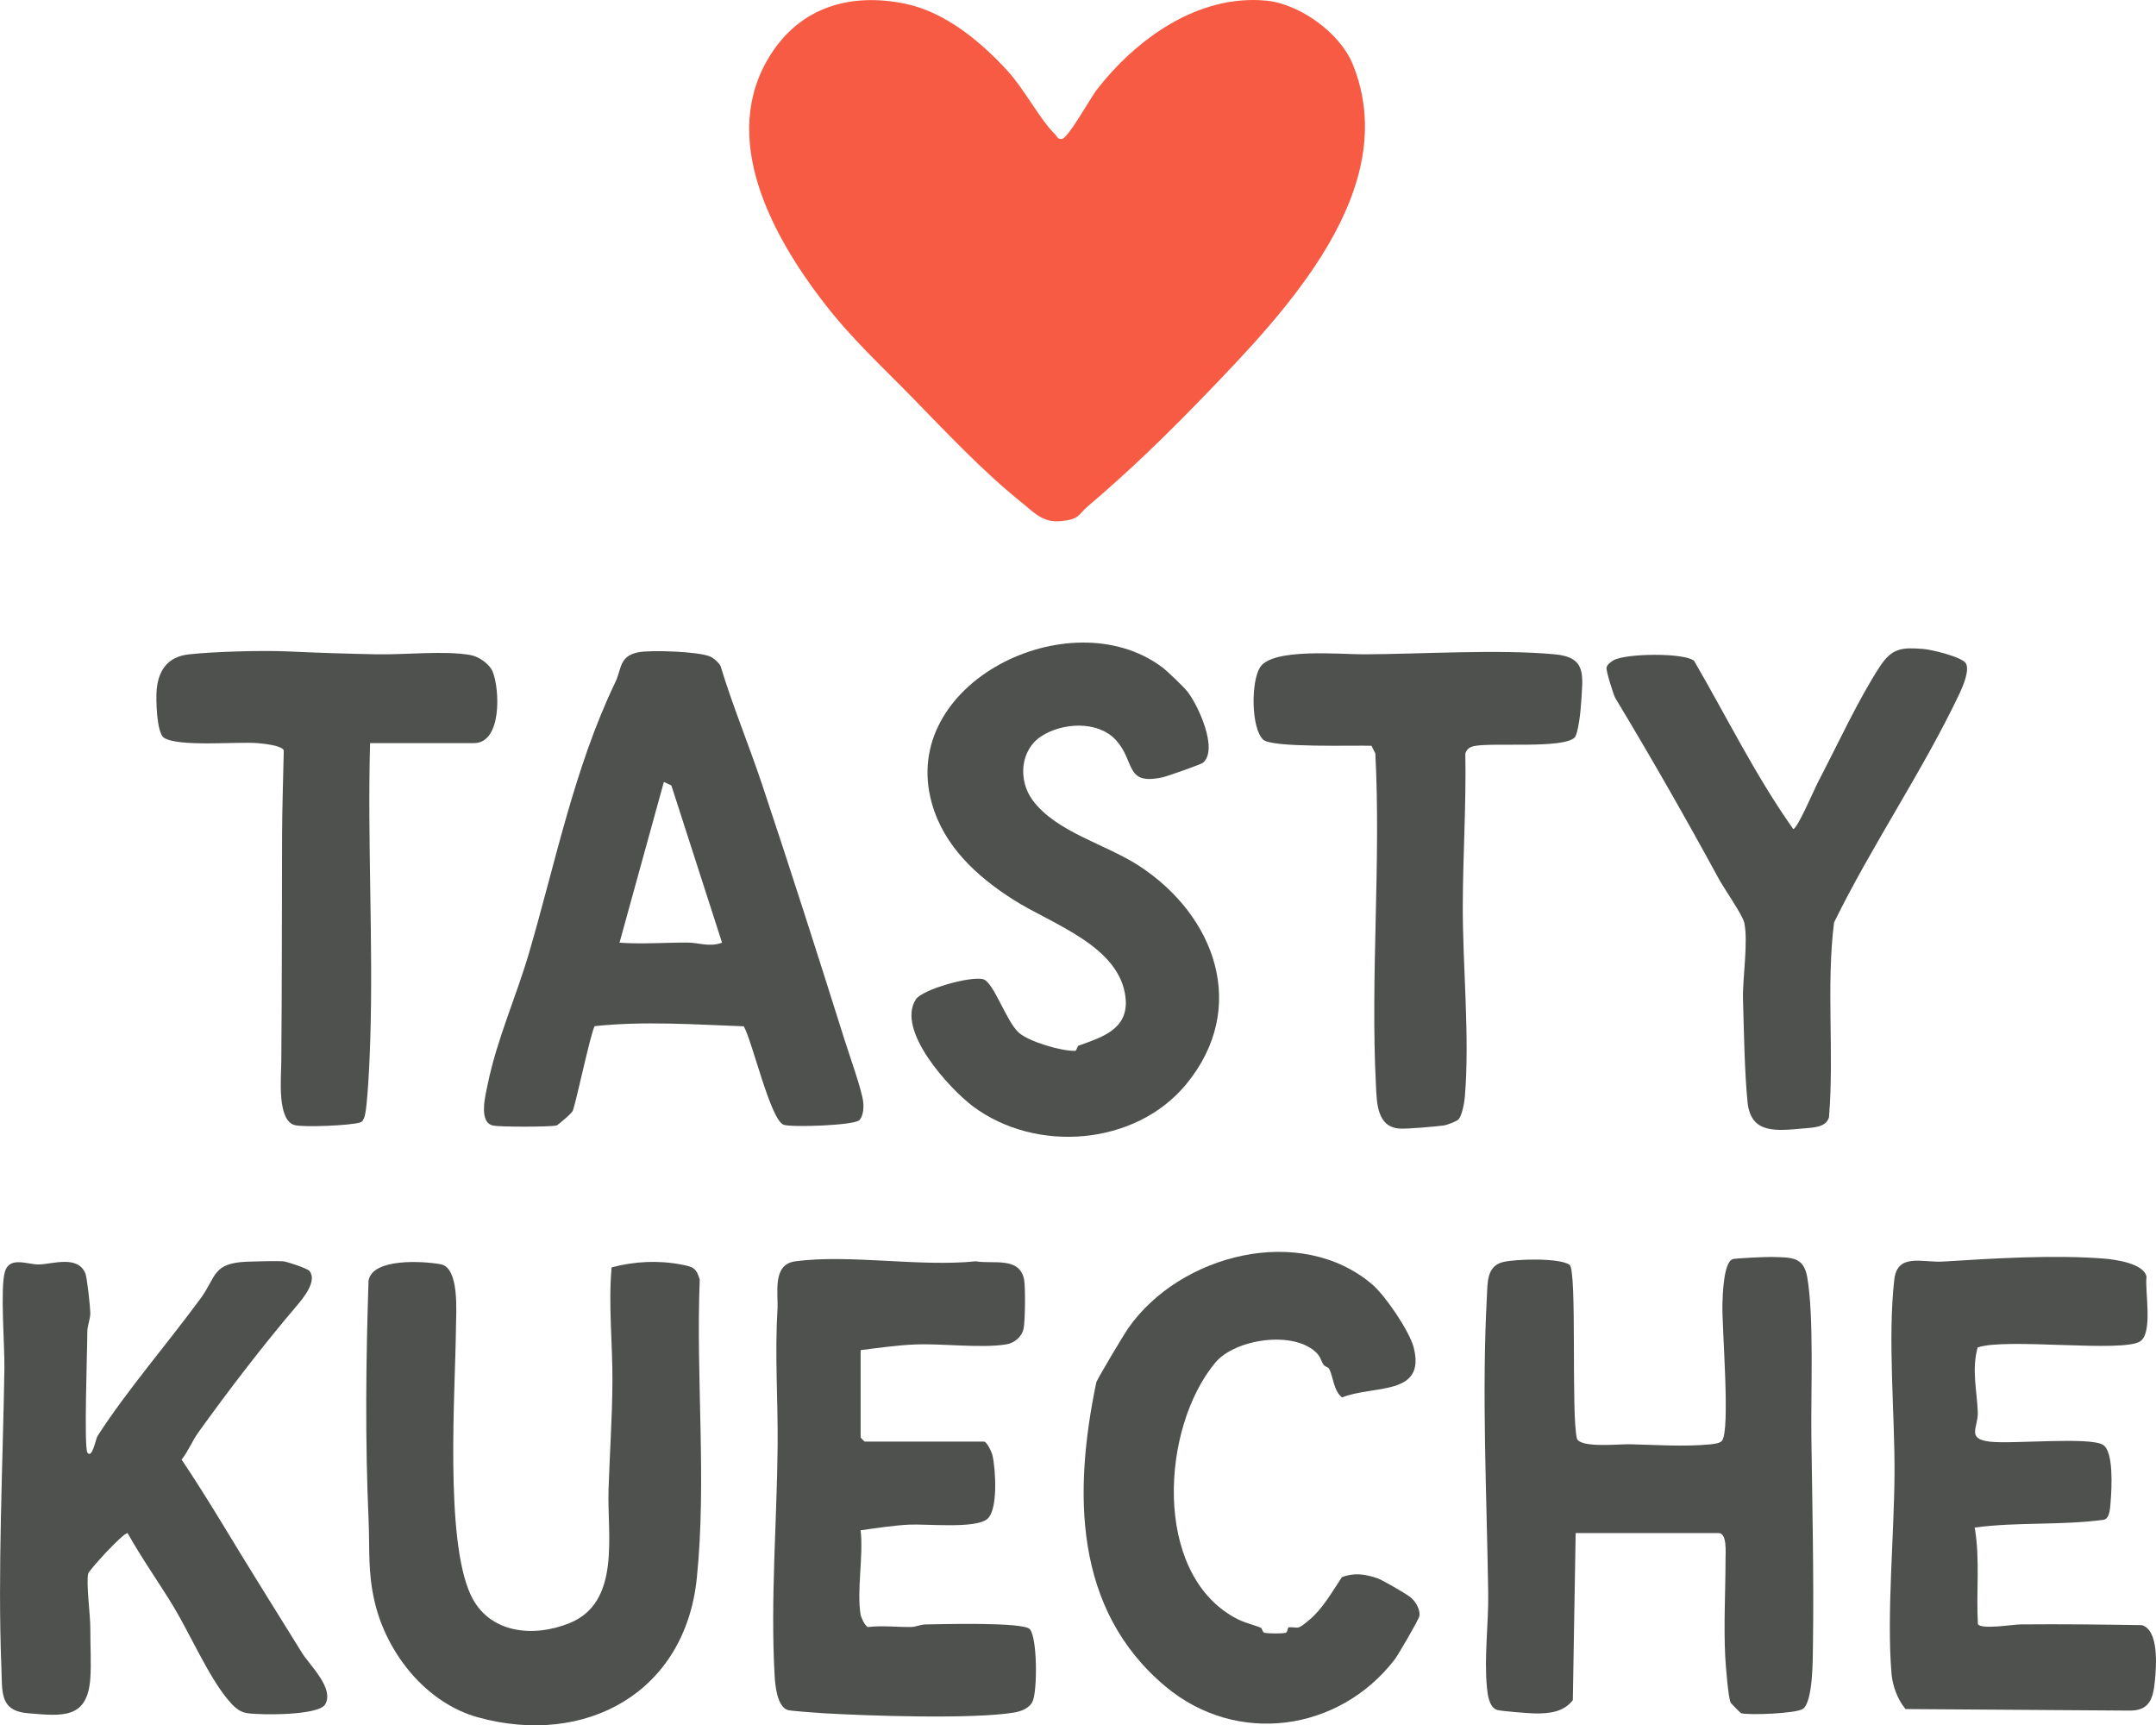
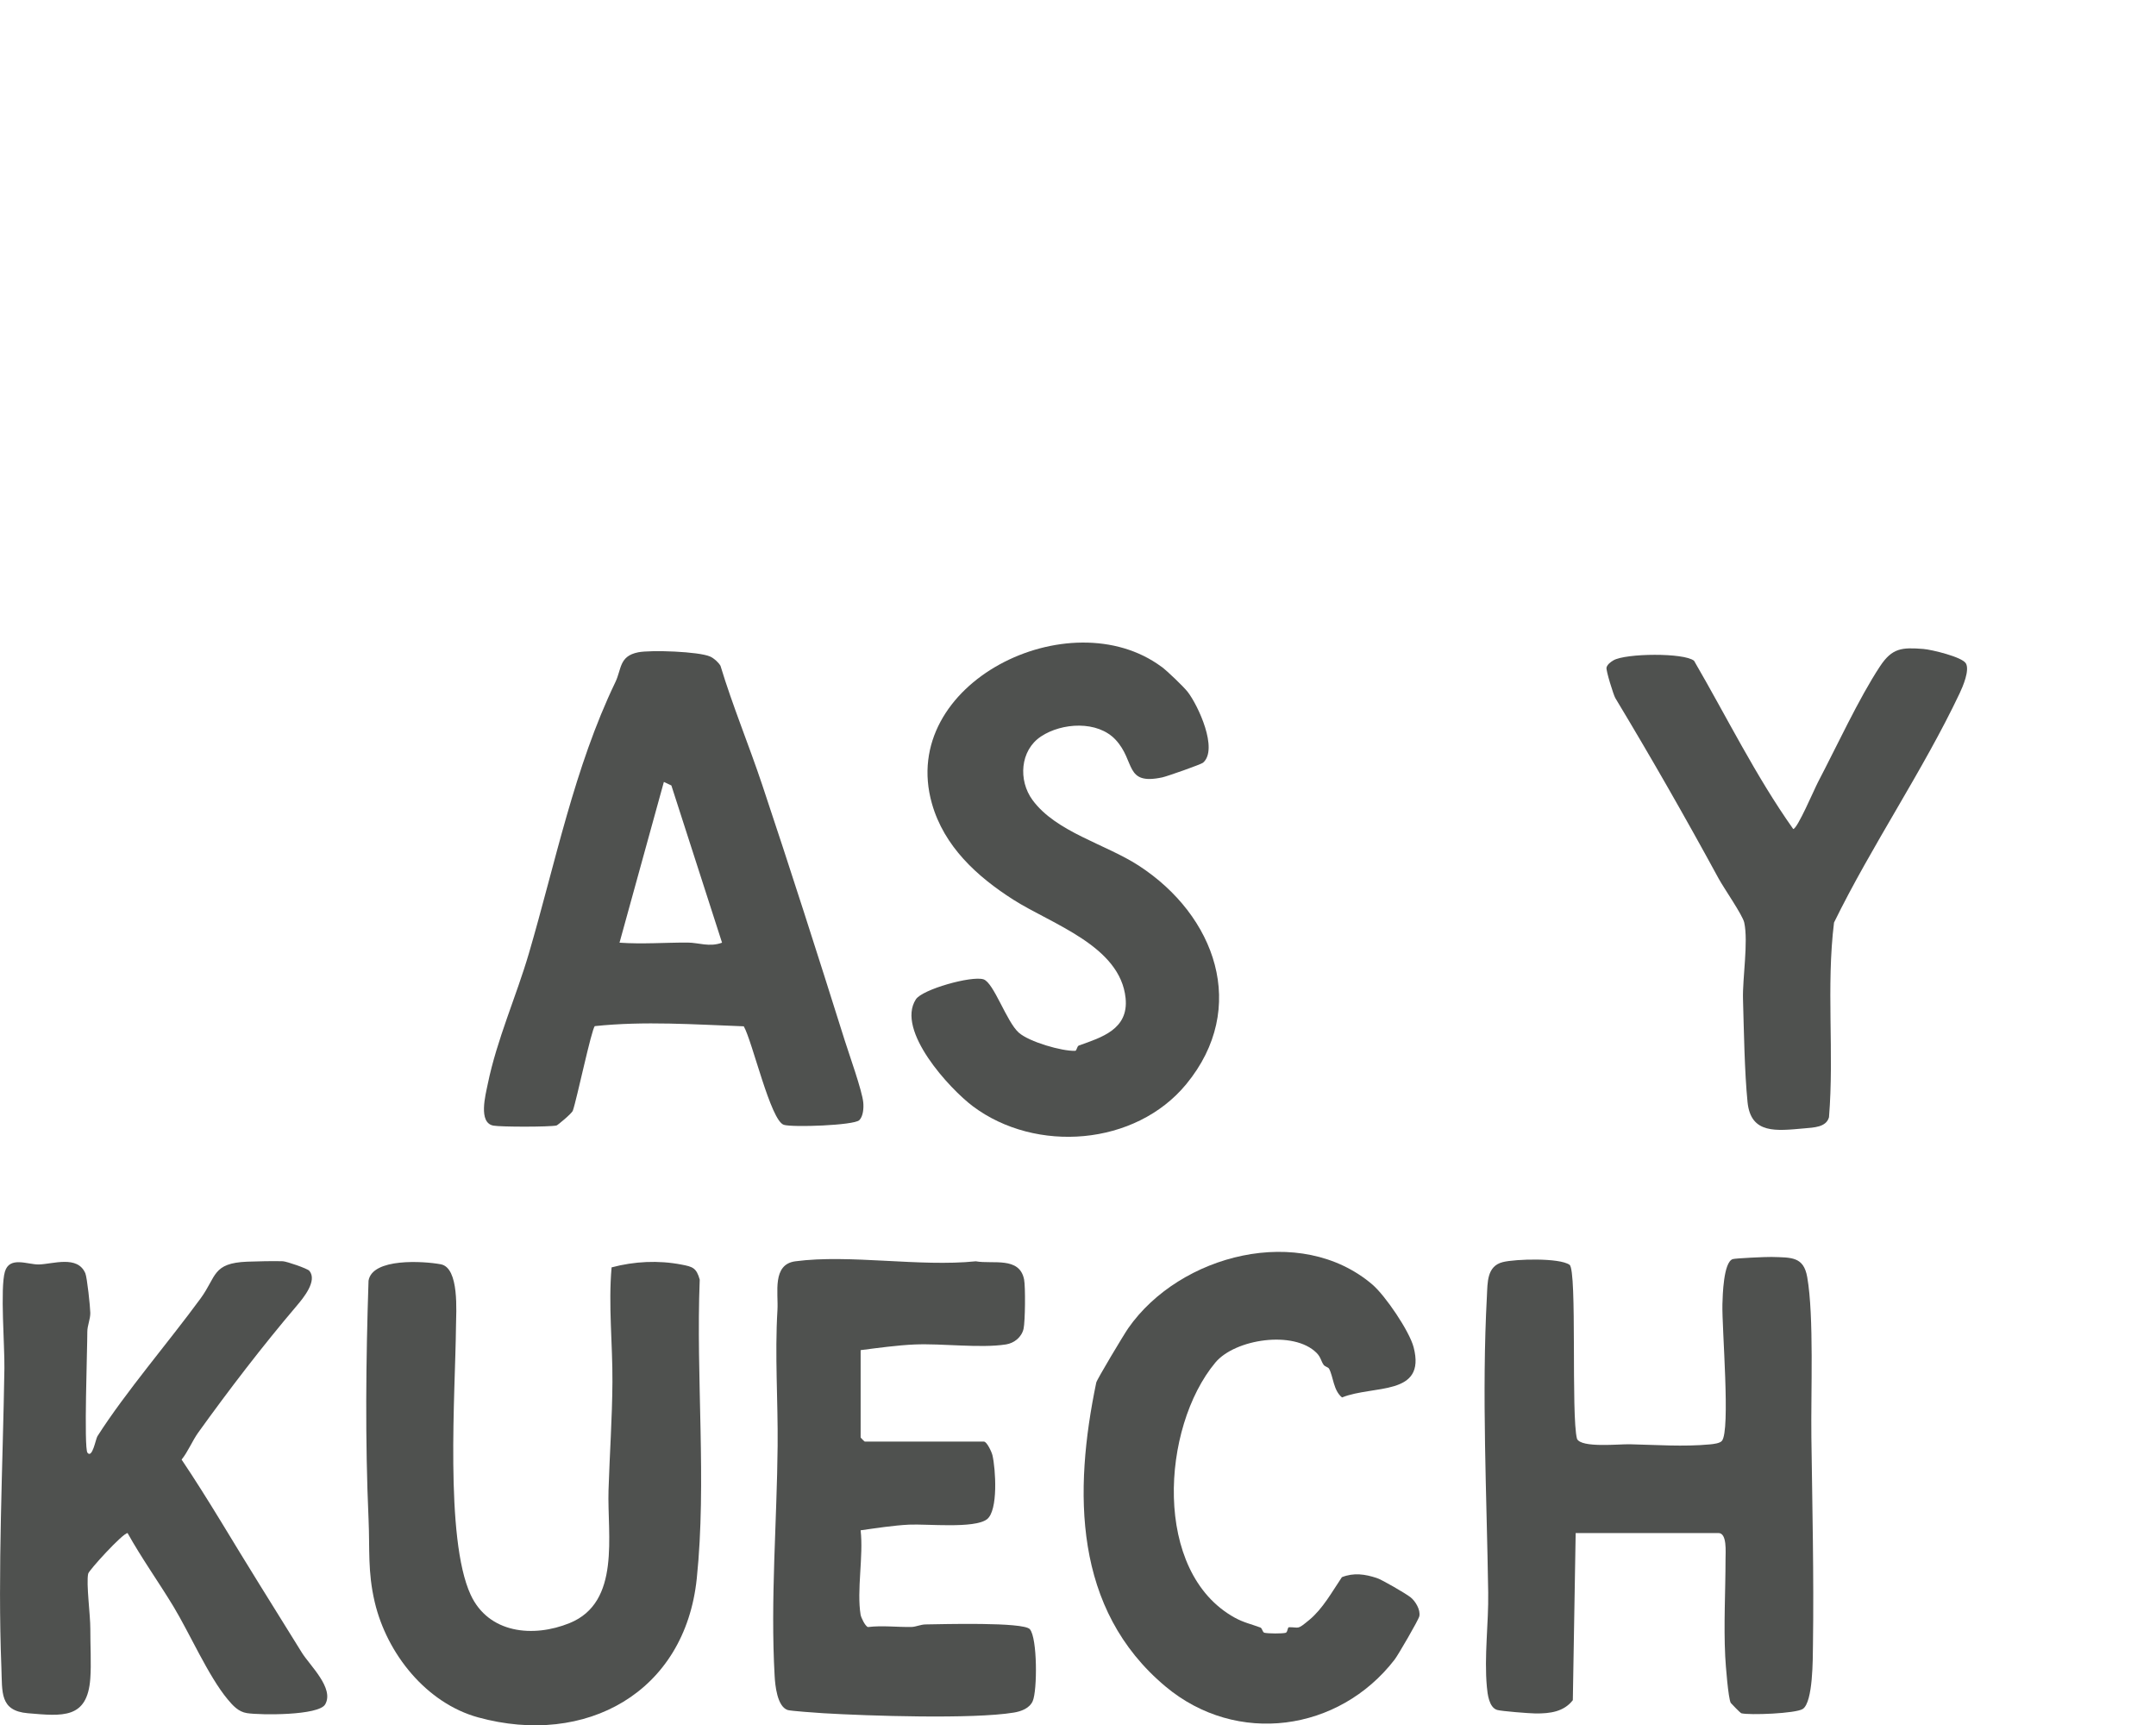
<svg xmlns="http://www.w3.org/2000/svg" id="Layer_1" data-name="Layer 1" viewBox="0 0 1131.14 905.08">
  <defs>
    <style>
      .cls-1 {
        fill: #4f514f;
      }

      .cls-2 {
        fill: #f75b43;
      }
    </style>
  </defs>
-   <path class="cls-2" d="M632.33,207.12c-19.65,20.4-39.82,40.01-61.51,58.39-5.35,4.53-4.32,6.91-14.04,7.84-9.78.93-13.88-4.22-21.21-10.1-20.06-16.12-39.38-36.75-56.9-54.68-16.35-16.74-31.81-30.78-46.65-50.05-26.92-34.94-55.05-86.31-27.95-129.49,15.91-25.36,42.16-33.06,71.05-27.03,20.67,4.32,39.21,19.58,53.51,35.19,8.74,9.53,16.9,25.37,24.89,33.27,1.06,1.05,1.11,2.49,3.43,2.49,3.25,0,15.01-21.34,18.21-25.51,20.72-26.93,53.42-50.55,89.21-47.1,17.48,1.68,38.63,16.9,45.29,33.23,26.81,65.78-35.84,130.49-77.32,173.56Z" />
  <path class="cls-1" d="M826.67,804.23l-1.49,87.66c-4.73,6.11-11.99,7.04-19.61,6.97-3.21-.03-17.91-1.2-20.06-1.84-4.31-1.28-5.08-8.33-5.42-12.03-1.49-16.17.93-33.3.69-49.49-.76-51.42-3.44-104.15-.68-155.6.38-7.06-.1-15.71,8.37-17.83,6.54-1.64,29.63-2.33,34.98,1.42,4.09,2.86.72,79.53,3.93,91.32,2.29,4.85,21.83,2.71,27.7,2.83,13.72.3,28.18,1.38,42.12.06,1.76-.17,5.07-.54,6.17-1.81,4.62-5.36-.05-59.47.29-71.69.13-4.68.55-22.03,5.39-23.68,1.37-.47,17.65-1.21,20.36-1.14,10.55.3,16.85-.23,18.75,10.62,3.6,20.6,1.86,60.82,2.17,83.99.48,36.07,1.35,72.9.83,108.88-.1,7.16.09,29.98-5.33,33.62-3.58,2.4-28.13,3.38-32.32,2.25-.37-.1-5.28-5.08-5.47-5.41-1.32-2.28-2.7-20.03-2.91-24.35-.84-16.75.15-34.37.16-50.91,0-4.03.88-13.86-3.73-13.86h-74.88Z" />
  <path class="cls-1" d="M411.19,590.04c-6.91-2.24-16.44-43.74-20.97-51.65-26.08-.95-52.05-2.84-78.14-.1-1.74,1.5-9.47,38.53-11.55,44.36-.52,1.47-7.99,7.65-8.55,7.77-3.71.81-29.15.8-33.11.07-8.05-1.48-4.17-15.97-2.96-21.86,4.8-23.42,14.96-45.92,21.59-68.56,13.92-47.53,23.84-97.53,45.35-142.22,3.31-6.87,1.91-13.64,11.96-15.66,6.51-1.31,31.86-.45,37.8,2.24,2,.91,4.22,2.92,5.38,4.8,6.4,21.12,14.91,41.55,21.89,62.44,14.79,44.25,29.27,89.49,43.3,134.09,2.34,7.44,9.1,26.23,9.73,32.55.28,2.83,0,7.28-2.08,9.32-2.79,2.74-35.15,3.88-39.65,2.42ZM352.25,412.05l-3.95-1.86-23.27,84.33c11.92.84,23.75-.09,35.67-.06,5.87.01,11.42,2.52,18.12.06l-26.58-82.46Z" />
  <path class="cls-1" d="M320.86,664.85c11.95-3.18,24.56-3.81,36.72-1.46,5.75,1.11,7.8,1.64,9.53,7.88-2.05,51.33,3.71,105.98-1.55,156.77-6.2,59.84-58.25,88.36-114.68,72.88-27.09-7.43-47.9-33.29-54.3-60.57-3.73-15.89-2.53-27.75-3.21-43.16-1.84-41.73-1.4-83.45-.02-125.37,2.01-12,28.83-10.28,37.88-8.6,9.86,1.82,8.08,25.13,8,32.67-.34,34.35-5.97,111.05,7.68,140.66,9.39,20.37,32.82,22.66,51.93,14.9,27.02-10.97,19.69-46.31,20.42-69.73.58-18.58,1.93-37.78,2.05-56.74.13-20.02-2.2-40.23-.44-60.14Z" />
  <path class="cls-1" d="M45.86,762.06c2.57,3.3,4.35-7.21,5.25-8.62,14.67-23.04,37.37-49.39,54.13-72.3,8.42-11.51,6.09-18.55,24.47-19.28,4.82-.19,14.14-.39,18.65-.23,1.99.07,12.95,3.81,13.97,5.05,4.26,5.21-3.08,14.12-6.67,18.34-17.94,21.09-35.53,44.04-51.67,66.5-3.08,4.29-5.3,9.93-8.71,14.16,14.36,21.36,27.16,43.57,40.8,65.39,7.29,11.66,14.69,23.59,22.29,35.88,4.16,6.73,17.14,18.65,12.23,27.15-3.41,5.9-33.91,5.68-41.05,4.58-4.5-.69-7.43-4.01-10.16-7.29-10.03-12.05-20.01-34.81-28.4-48.66-7.81-12.89-16.72-25.33-24.05-38.5-2.52.01-20.28,19.5-20.67,21.29-1.13,5.13,1.17,21.89,1.12,28.95-.05,8.21.56,18.38-.02,26.17-1.58,21.17-14.48,19.66-32.74,18.1-14.9-1.27-13.39-11.02-13.9-23.89-2.02-50.78.8-106.25,1.58-157.05.18-11.51-2.27-41.95.25-50.65,2.44-8.4,12.09-3.66,17.89-3.83,7.35-.21,20.23-4.95,24.32,4.62.93,2.17,2.57,17.6,2.61,20.78.03,3.47-1.59,6.6-1.57,10.05.04,8.27-1.87,60.8.07,63.3Z" />
  <path class="cls-1" d="M609.41,349.77c2.91,2.15,11.61,10.49,13.69,13.17,5.5,7.07,16.2,30.13,8.08,37.16-1.01.88-18.83,7.16-21.38,7.7-19.95,4.25-13.98-8.43-24.5-19.73-9.47-10.17-28.18-9.01-39.14-1.74-11.04,7.33-11.98,23.08-4.48,33.31,12.35,16.87,38.27,23.11,55.72,34.43,40.2,26.06,57.96,74.55,24.99,114.64-26.67,32.42-78.98,36.36-111.98,11.62-12.1-9.07-40.46-39.77-29.91-56.08,3.41-5.28,29.19-12.47,35.46-10.52,5.4,1.67,12.09,22.26,18.54,27.98,5.46,4.84,22.61,9.79,29.59,9.54.87-.03.88-2.42,1.96-2.8,11.75-4.22,26.16-8.42,24.49-24.84-2.8-27.45-38.61-38.72-58.95-51.68-19.02-12.13-36.28-27.88-42.66-50.4-17.95-63.36,72.45-107.33,120.48-71.73Z" />
  <path class="cls-1" d="M451.53,847.13c.23,1.38,2.36,5.94,3.83,6.4,7.53-.93,15.35.1,22.88-.05,2.3-.05,4.73-1.3,7.4-1.33,8.3-.1,51.36-1.38,54.68,2.52,3.97,4.68,3.93,32.11,1.5,37.68-1.67,3.82-6.03,5.41-9.94,6.05-21.38,3.54-76.61,1.73-99.97.33-3.26-.2-17.19-1.18-18.68-1.68-5.52-1.87-6.55-13.03-6.82-17.85-2.26-40.02,1.21-80.96,1.57-120.76.22-23.82-1.53-47.3-.09-71.28.53-8.87-2.94-23.87,9.39-25.5,28.52-3.77,65.23,3.03,94.66,0,8.88,1.62,22.97-2.67,25.35,9.56.75,3.89.58,21.94-.28,25.83-.97,4.37-4.89,7.55-9.23,8.22-13.52,2.11-33.39-.6-47.96.03-8.84.38-19.43,1.82-28.29,2.97v45.8c0,.15,2.03,2.18,2.18,2.18h62.52c1.51,0,4.05,5.39,4.46,7.17,1.64,7.03,3.14,29.08-2.94,33.61-6.66,4.96-31.39,2.33-40.84,2.78-7.91.38-17.46,1.85-25.39,2.97,1.57,13.43-2.13,31.54,0,44.35Z" />
-   <path class="cls-1" d="M1122.95,703.57c-8.75,6.22-70.79-1.93-85.39,3.3-3.24,11.87-.29,22.72.08,34.12.26,7.83-6.18,13.86,6.38,15.29,11.77,1.35,52.26-2.67,59.3,1.65,5.67,3.48,4.59,22.71,4.03,29.63-.25,3.07-.34,8.88-3.5,9.67-22.76,3.08-45.05,1.06-67.82,4.1,2.88,16.75.7,33.82,1.67,50.67,1.88,2.96,18.32.18,22.27.14,21.23-.2,42.52.05,63.74.38,9.08,2.64,7.61,21.62,6.83,29.49-.94,9.45-3.01,15.58-13.74,15.34l-117.09-.8c-4.23-5.2-6.8-12.11-7.35-18.82-2.55-31.17,1.43-72.35,1.6-104.83.17-31.41-3.68-70.75-.11-101.74,1.62-14.06,14.97-8.69,25.54-9.36,26.25-1.66,58.13-3.62,84.33-1.57,6.19.49,21.11,2.57,22.45,9.54-.94,7.48,3.46,29.05-3.22,33.8Z" />
  <path class="cls-1" d="M720.03,673.87c6.75,5.77,19.43,24.42,21.63,32.9,6.68,25.79-21.09,19.68-37.58,26.31-4.6-3.76-4.52-10.91-6.8-15.08-.46-.84-2.17-1.04-2.88-2.08-1.37-2-1.44-3.99-3.66-6.21-11.96-11.98-42.79-7.3-53.11,5.08-28.4,34.07-33,110.03,10.18,133.82,4.8,2.64,8.67,3.37,13.45,5.17,1.02.39,1.07,2.51,2.14,2.75,1.99.45,9.19.5,11.09.03,1.14-.28.91-2.94,1.8-2.94,5.58-.04,4.02,1.62,10.62-3.83,7.1-5.87,11.97-14.8,17.11-22.42,6.24-2.47,12.14-1.61,18.36.46,2.9.97,15.13,8.11,17.6,10.03,2.63,2.05,5.37,6.67,4.67,10-.39,1.88-11.13,20.36-12.98,22.76-29.23,37.87-82.83,45.27-120.07,14.19-48.61-40.57-48.31-102.48-36.45-159.54.34-1.63,14.57-25.35,16.8-28.54,27.1-38.79,90.33-55.08,128.09-22.86Z" />
  <path class="cls-1" d="M1031.38,347.96c2.1,3.6-1.53,12.09-3.27,15.76-19.08,40.3-46.16,79.89-65.89,120.23-4.17,33.8.13,68.14-2.64,102.11-1.42,5.28-7.89,5.42-12.98,5.87-14.6,1.28-28.06,3.19-29.76-13.81-1.58-15.77-1.91-37.7-2.38-54.02-.31-10.82,2.86-30.01.65-40.14-.86-3.94-10.7-18.06-13.4-23.02-17.71-32.56-35.34-63.36-54.25-94.77-.9-1.49-5-14.55-4.6-16,.45-1.65,2.18-2.91,3.62-3.76,6.36-3.72,37.08-4.08,42.31.23,17.15,29.48,32.28,60.38,52.02,88.25,2.18-.02,11.02-20.82,13.06-24.71,9.68-18.45,21.39-43.85,32.45-60.6,6.41-9.71,11.51-10.02,22.8-9.14,4.33.34,20.29,4.19,22.25,7.53Z" />
-   <path class="cls-1" d="M194.16,389.83c-1.44,52.06,1.72,104.34.08,156.37-.22,7.13-1.37,36.89-3.27,40.37-.6,1.1-.58,1.77-2.09,2.27-4.84,1.59-29.83,2.66-34.4,1.34-9.15-2.64-6.98-24.73-6.91-32.47.38-39.7.28-79.45.42-119.24.05-14.89.59-29.8.89-44.81-.86-2.54-10.49-3.55-13.63-3.81-10.92-.91-41.33,2.14-49.2-2.8-3.97-2.49-4.32-20.87-3.83-25.56,1.05-10.24,6.08-16.98,16.7-18.19,13.11-1.5,39.06-2.19,52.45-1.56,14.74.69,30.93,1.22,46.45,1.51,14.47.28,35.61-2.04,49.07.39,4.3.78,9.97,4.67,11.61,8.75,3.77,9.36,4.83,37.44-9.81,37.44h-54.53Z" />
-   <path class="cls-1" d="M765.22,587.21c-.97,1.04-6.08,2.96-7.72,3.19-4.34.59-19.22,1.89-23.14,1.64-11.97-.75-12-13.53-12.47-22.57-2.94-57.21,2.68-116.77-.32-174.22l-2.03-4.02c-8.73-.33-52.32,1.15-56.83-3.22-6.42-6.21-6.37-30.54-1.62-37.96,6.55-10.24,42.02-6.76,54.39-6.8,30.46-.11,70.66-2.77,100.32,0,16.87,1.58,14.58,11.13,13.74,25.49-.22,3.87-1.48,16.44-3.53,18.28-6.52,5.82-42.28,2.42-52.39,4.32-2.39.45-4.04,1.51-4.84,3.89.5,26.54-1.25,53.31-1.33,79.72-.1,31.91,3.73,68.87,1.09,100.34-.25,3.02-1.44,9.88-3.35,11.93Z" />
+   <path class="cls-1" d="M194.16,389.83h-54.53Z" />
</svg>